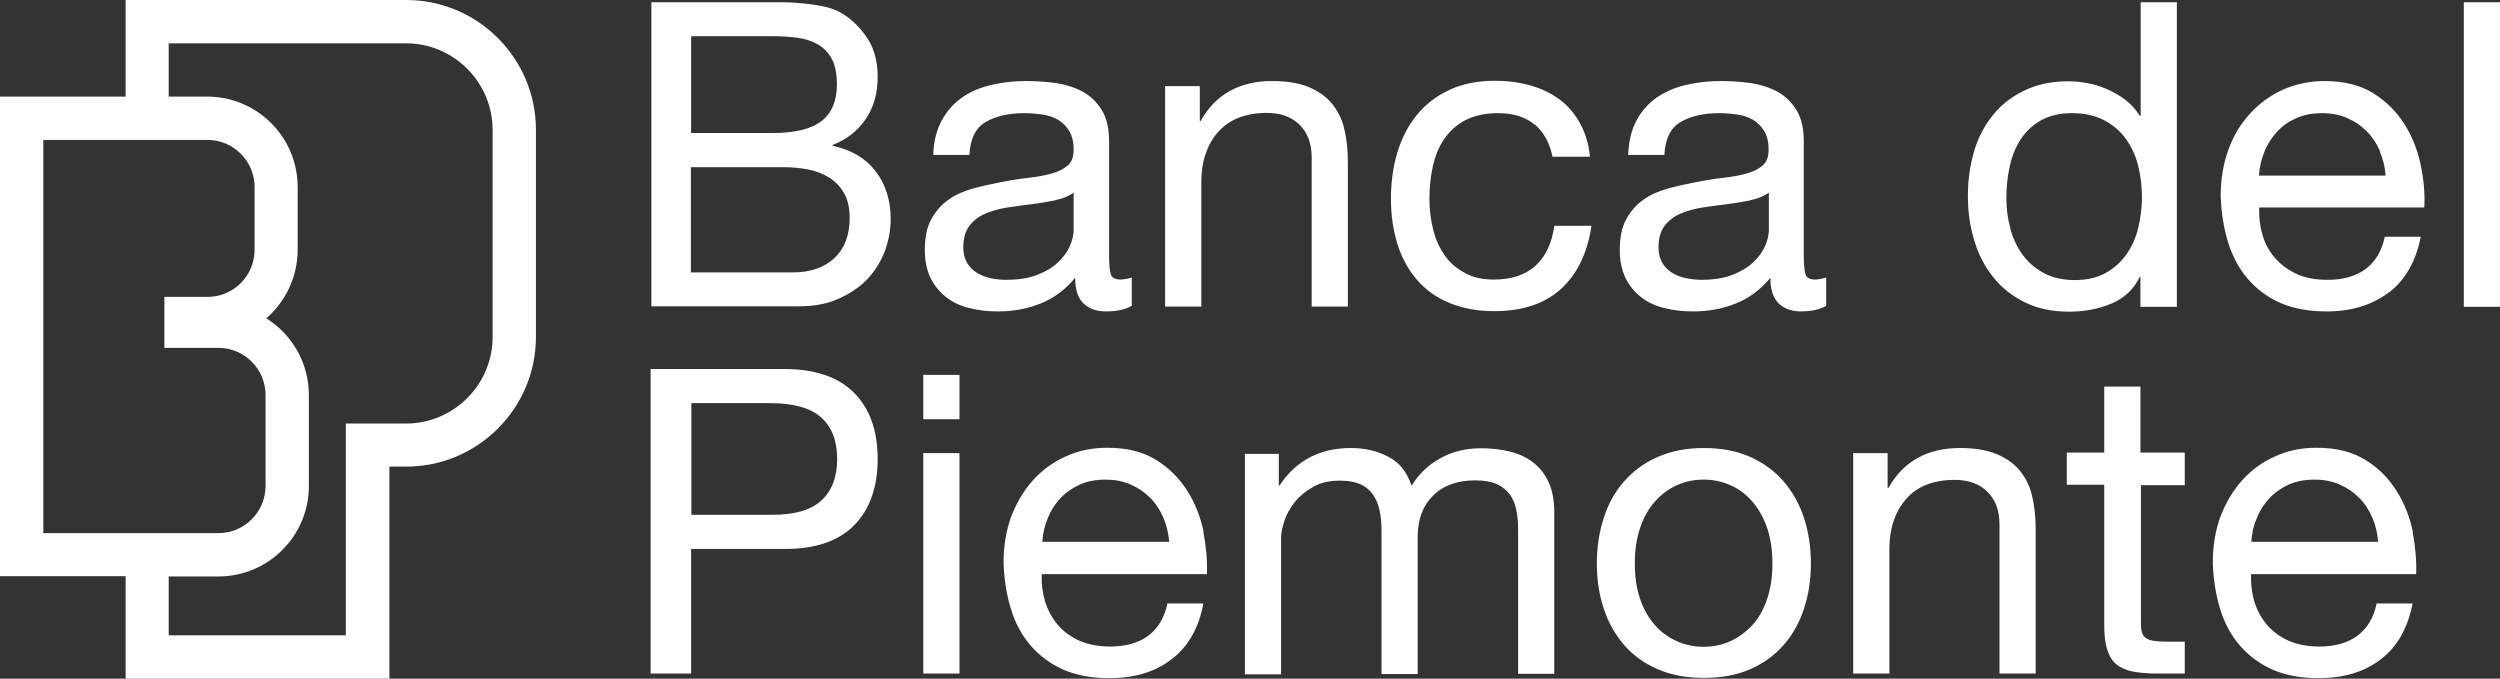
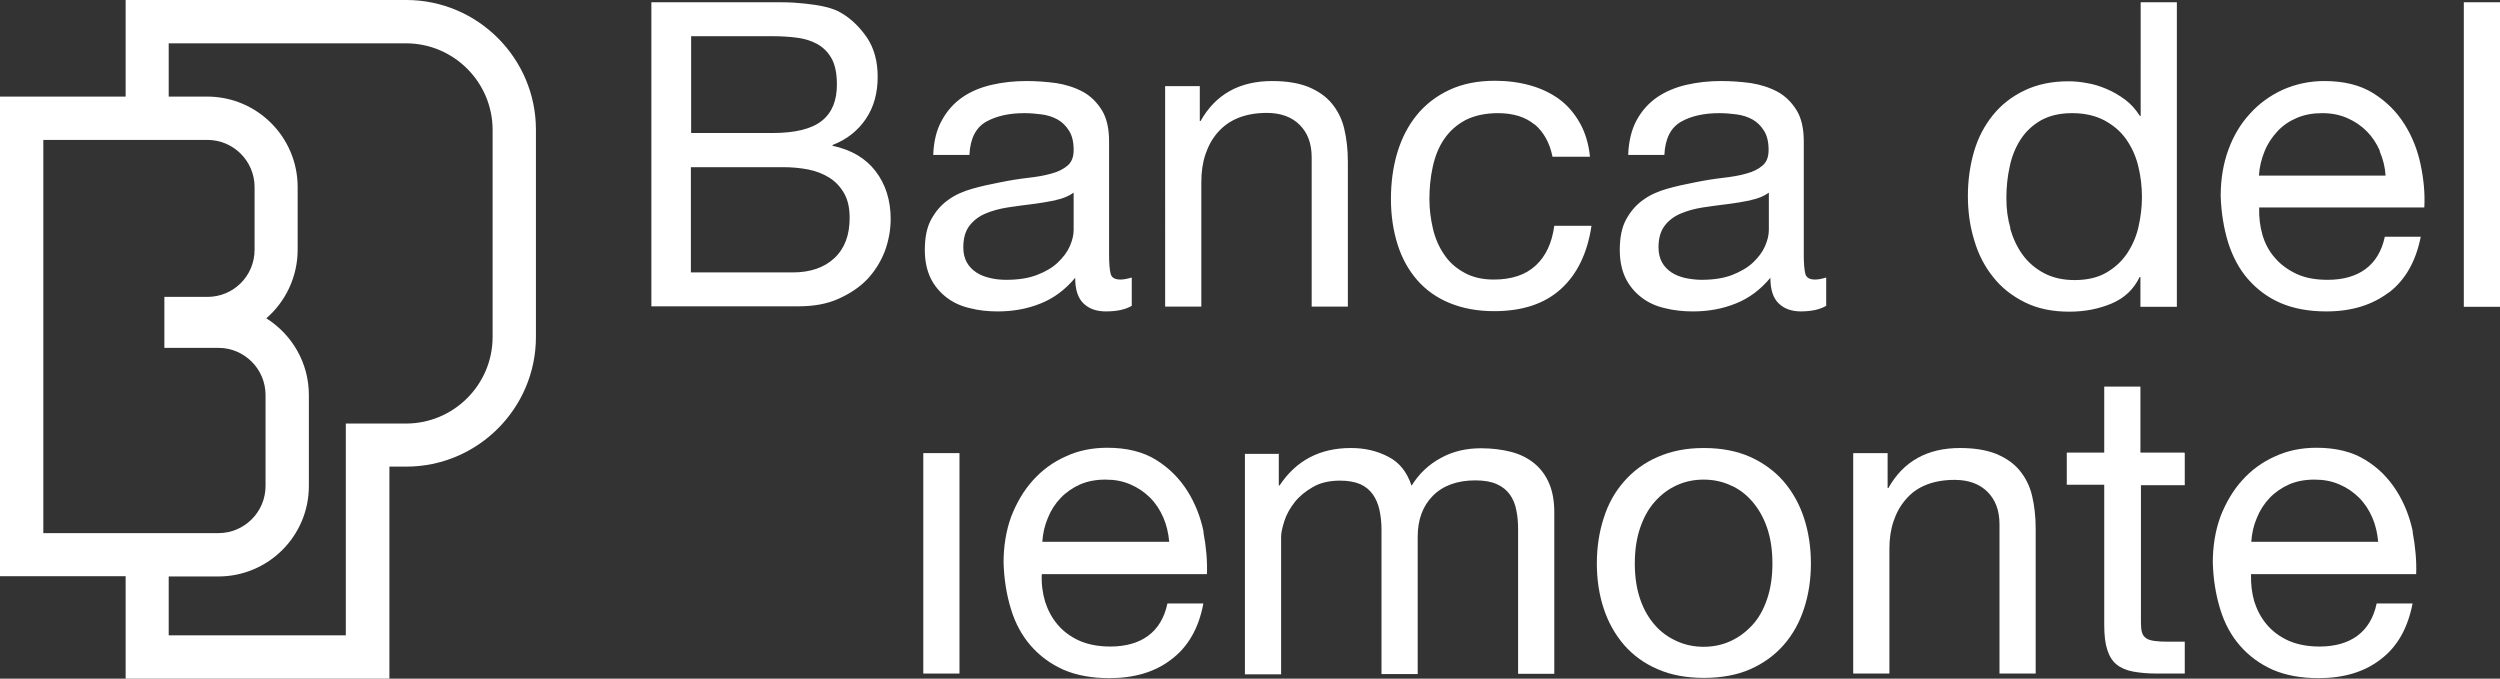
<svg xmlns="http://www.w3.org/2000/svg" id="Livello_2" data-name="Livello 2" viewBox="0 0 98.1 26.63">
  <rect x="0" y="0" width="98.1" height="26.63" fill="#333333" stroke="none" />
  <defs>
    <style>
      .cls-1 {
        fill: #fff;
      }
    </style>
  </defs>
  <g id="Livello_1-2" data-name="Livello 1">
    <g id="Livello_1-2" data-name="Livello 1-2">
      <path class="cls-1" d="M15.28,26.63H4.93v-4.02H0V3.79h4.93V0h11.01c2.81,0,5.09,2.29,5.09,5.09v8.13c0,2.81-2.29,5.09-5.09,5.09h-.66v8.31ZM6.62,24.93h6.95v-8.31h2.36c1.87,0,3.4-1.52,3.4-3.4V5.1c0-1.87-1.52-3.4-3.4-3.4H6.62s0,2.09,0,2.09h1.51c1.96,0,3.55,1.59,3.55,3.55v2.46c0,1.07-.48,2.04-1.23,2.69,1,.63,1.67,1.74,1.67,3.01v3.57c0,1.96-1.59,3.55-3.55,3.55h-1.95s0,2.32,0,2.32ZM1.7,20.92h6.87c1.02,0,1.85-.83,1.85-1.85v-3.57c0-1.02-.83-1.85-1.85-1.85h-2.12v-2h1.69c1.02,0,1.85-.82,1.85-1.85v-2.46c0-1.02-.83-1.85-1.85-1.85H1.7v15.43h0Z" />
      <path class="cls-1" d="M98.1,12.04h-1.42V.09h1.42v11.95ZM93.73,11.48c-.65.49-1.46.74-2.44.74-.69,0-1.29-.11-1.8-.33-.51-.22-.93-.54-1.28-.94-.35-.4-.6-.88-.78-1.44-.17-.56-.27-1.17-.29-1.82,0-.66.1-1.26.3-1.81.2-.55.48-1.02.85-1.42.36-.4.79-.71,1.29-.94.5-.22,1.04-.34,1.63-.34.77,0,1.41.16,1.92.48.51.32.91.72,1.22,1.21.31.49.52,1.03.64,1.61.12.58.17,1.13.14,1.66h-6.48c-.01.38.03.74.13,1.08.1.34.26.64.49.9.22.26.51.47.85.63.35.16.75.23,1.22.23.6,0,1.1-.14,1.48-.42.38-.28.64-.7.76-1.27h1.41c-.19.97-.61,1.7-1.25,2.19M93.39,5.93c-.13-.3-.3-.56-.52-.78-.22-.22-.47-.39-.77-.52s-.62-.19-.98-.19-.7.06-1,.19-.55.3-.76.53-.38.48-.5.78c-.12.3-.2.61-.22.95h4.97c-.02-.33-.1-.65-.23-.95M83.99,12.04v-1.17h-.03c-.23.48-.6.83-1.1,1.04-.5.21-1.05.32-1.66.32-.67,0-1.25-.12-1.75-.37-.5-.25-.91-.57-1.24-.99-.33-.41-.58-.89-.74-1.44-.17-.55-.25-1.13-.25-1.74s.08-1.19.24-1.74c.16-.55.41-1.02.74-1.43.33-.41.74-.73,1.24-.97.5-.24,1.07-.36,1.73-.36.22,0,.46.02.72.07.26.04.51.12.77.23.26.11.5.25.73.42.23.17.42.39.58.64h.03V.09h1.42v11.95h-1.42ZM78.88,8.97c.11.38.27.73.49,1.03s.5.54.84.72c.34.18.74.27,1.2.27s.89-.09,1.22-.28c.34-.19.61-.44.82-.74.21-.31.37-.66.46-1.05.09-.39.14-.79.14-1.19,0-.42-.05-.83-.15-1.23-.1-.4-.26-.74-.48-1.05s-.5-.54-.85-.73c-.35-.18-.76-.28-1.26-.28s-.89.1-1.22.28c-.33.19-.6.44-.8.75-.2.31-.35.67-.43,1.07-.09.4-.13.81-.13,1.24s.05.8.16,1.18M68.69,7.86c-.29.06-.59.11-.91.15-.32.04-.64.08-.96.13-.32.05-.61.13-.87.24-.26.11-.47.27-.63.48s-.24.49-.24.85c0,.23.05.43.14.59.09.16.22.29.37.39.15.1.33.17.54.22.21.04.42.07.63.07.47,0,.87-.06,1.21-.19.33-.13.61-.29.82-.49s.37-.41.47-.64.15-.44.15-.64v-1.46c-.18.13-.41.23-.7.29M70.68,12.22c-.37,0-.66-.1-.88-.31-.22-.21-.33-.54-.33-1.01-.39.47-.85.81-1.36,1.01-.52.21-1.08.31-1.68.31-.39,0-.76-.04-1.11-.13-.35-.08-.65-.22-.91-.42-.26-.2-.47-.45-.62-.75-.15-.31-.23-.68-.23-1.11,0-.49.08-.89.25-1.2s.39-.57.66-.76c.27-.2.59-.34.94-.44s.71-.18,1.08-.25c.39-.08.76-.14,1.11-.18s.66-.09.93-.17c.27-.07.48-.18.64-.32.16-.14.23-.34.23-.61,0-.31-.06-.56-.18-.75-.12-.19-.27-.34-.45-.44s-.39-.17-.62-.2c-.23-.03-.46-.05-.68-.05-.6,0-1.11.11-1.51.34-.4.23-.62.66-.65,1.3h-1.42c.02-.54.13-.99.33-1.36.2-.37.47-.67.8-.9.34-.23.72-.39,1.15-.49.43-.1.89-.15,1.37-.15.39,0,.78.03,1.16.08.38.06.73.17,1.05.34.31.17.56.42.75.73.19.31.28.72.28,1.22v4.45c0,.33.02.58.06.74.04.16.17.23.39.23.12,0,.27-.03.43-.08v1.11c-.25.15-.59.22-1.02.22M60.22,4.89c-.36-.3-.84-.45-1.44-.45-.51,0-.94.1-1.29.28-.35.19-.62.44-.83.75-.21.31-.35.67-.44,1.08-.09.41-.13.83-.13,1.26,0,.4.05.79.14,1.17.09.38.24.72.44,1.01.2.3.46.53.79.71.32.18.71.27,1.15.27.7,0,1.25-.18,1.65-.55.4-.37.64-.89.73-1.56h1.46c-.16,1.07-.56,1.9-1.2,2.48-.64.58-1.51.87-2.62.87-.66,0-1.24-.11-1.75-.32-.51-.21-.93-.51-1.27-.9-.34-.39-.6-.86-.77-1.4-.17-.54-.26-1.14-.26-1.78s.08-1.25.25-1.82c.17-.56.42-1.05.76-1.47.34-.42.77-.75,1.28-.99.51-.24,1.11-.36,1.79-.36.49,0,.95.06,1.38.18.43.12.81.3,1.14.54.33.24.6.56.81.93.21.37.35.82.4,1.33h-1.47c-.11-.55-.35-.97-.7-1.27M47.08,3.38v1.37h.03c.59-1.05,1.53-1.57,2.81-1.57.57,0,1.04.08,1.42.23.38.16.69.37.92.65.23.28.4.61.49,1,.09.38.14.81.14,1.28v5.69h-1.42v-5.86c0-.54-.16-.96-.47-1.27-.31-.31-.74-.47-1.29-.47-.43,0-.81.07-1.13.2-.32.13-.58.32-.8.57-.21.24-.37.53-.48.86-.11.33-.16.69-.16,1.08v4.89h-1.42V3.38h1.34ZM41.41,7.86c-.29.06-.59.11-.91.15-.32.04-.64.08-.96.13-.32.05-.61.13-.87.24-.26.11-.47.27-.63.48s-.24.49-.24.85c0,.23.05.43.14.59.09.16.22.29.37.39s.33.17.54.22.42.07.63.07c.47,0,.87-.06,1.21-.19.34-.13.61-.29.82-.49.21-.2.37-.41.47-.64s.15-.44.15-.64v-1.46c-.18.13-.41.23-.7.29M43.4,12.22c-.37,0-.66-.1-.88-.31-.22-.21-.33-.54-.33-1.01-.39.47-.85.81-1.36,1.01-.52.21-1.08.31-1.68.31-.39,0-.76-.04-1.1-.13-.35-.08-.65-.22-.91-.42-.26-.2-.47-.45-.62-.75-.15-.31-.23-.68-.23-1.11,0-.49.08-.89.25-1.2s.39-.57.66-.76c.27-.2.59-.34.94-.44s.71-.18,1.08-.25c.39-.08.76-.14,1.11-.18.35-.04.66-.09.93-.17.27-.07.48-.18.64-.32.16-.14.23-.34.23-.61,0-.31-.06-.56-.18-.75-.12-.19-.27-.34-.45-.44s-.39-.17-.62-.2c-.23-.03-.46-.05-.68-.05-.6,0-1.1.11-1.51.34-.4.23-.62.66-.65,1.3h-1.42c.02-.54.13-.99.34-1.36.2-.37.47-.67.8-.9.33-.23.72-.39,1.15-.49.43-.1.89-.15,1.37-.15.39,0,.78.03,1.16.08.38.06.73.17,1.05.34.31.17.56.42.75.73.19.31.28.72.28,1.22v4.45c0,.33.02.58.06.74.04.16.17.23.39.23.12,0,.27-.03.44-.08v1.11c-.25.15-.59.22-1.02.22M31.1,10.69c.7,0,1.25-.19,1.65-.57.4-.38.59-.9.59-1.57,0-.39-.07-.71-.22-.97s-.34-.46-.58-.61-.52-.26-.83-.32c-.31-.06-.64-.09-.97-.09h-3.63v4.13h3.98,0ZM29.87.09c.26,0,.53,0,.83,0,.3,0,.59.02.88.05.29.03.56.07.81.13.25.06.47.14.64.25.39.23.72.56,1,.97.27.41.41.92.41,1.52,0,.64-.15,1.19-.46,1.65-.31.46-.74.81-1.31,1.03v.03c.74.16,1.3.49,1.69,1,.39.51.59,1.14.59,1.87,0,.43-.08.86-.23,1.27-.16.41-.39.78-.69,1.1-.31.32-.69.57-1.14.77s-.97.29-1.56.29h-5.77V.09h4.33,0ZM30.3,5.22c.9,0,1.55-.16,1.95-.48.4-.32.59-.79.59-1.43,0-.42-.07-.76-.2-1-.13-.24-.32-.44-.55-.57-.23-.13-.5-.22-.81-.26-.31-.04-.63-.06-.98-.06h-3.18v3.8h3.18,0Z" />
-       <rect class="cls-1" x="36.23" y="14.71" width="1.42" height="1.74" />
      <path class="cls-1" d="M94.68,20.87c-.12-.58-.33-1.12-.64-1.61-.31-.49-.71-.9-1.22-1.21-.51-.32-1.15-.48-1.92-.48-.59,0-1.14.11-1.63.34-.5.22-.93.54-1.29.94-.36.4-.64.88-.85,1.42-.2.55-.3,1.15-.3,1.81.02.66.12,1.27.29,1.82.17.56.43,1.04.78,1.44.35.4.77.71,1.28.94.51.22,1.11.33,1.8.33.98,0,1.8-.24,2.44-.74.65-.49,1.06-1.22,1.25-2.19h-1.41c-.12.57-.38.99-.76,1.27-.38.28-.88.42-1.48.42-.47,0-.88-.08-1.22-.23-.35-.16-.63-.37-.85-.63-.22-.26-.38-.56-.49-.9-.1-.34-.14-.7-.13-1.08h6.48c.02-.52-.03-1.08-.14-1.66h0ZM88.34,21.27c.02-.33.09-.65.22-.95.12-.3.29-.56.5-.78.21-.22.47-.4.76-.53.3-.13.63-.19,1-.19s.68.06.98.19.55.3.77.52c.22.22.39.48.52.78s.2.62.23.95h-4.97Z" />
      <path class="cls-1" d="M85.73,17.78v1.26h-1.72v5.37c0,.17.01.3.04.4s.08.18.16.23c.08.06.19.09.33.11.14.02.32.03.54.03h.65v1.25h-1.09c-.37,0-.68-.03-.95-.08-.26-.05-.47-.14-.64-.28-.16-.13-.28-.32-.36-.57-.08-.24-.12-.57-.12-.97v-5.51h-1.47v-1.26h1.47v-2.59h1.42v2.59h1.72Z" />
      <path class="cls-1" d="M74.07,17.78v1.37h.03c.59-1.05,1.53-1.57,2.81-1.57.57,0,1.04.08,1.42.23.38.16.69.37.92.65.23.28.4.61.49,1,.09.38.14.81.14,1.28v5.69h-1.42v-5.86c0-.54-.16-.96-.47-1.27-.31-.31-.74-.47-1.29-.47-.44,0-.81.07-1.13.2-.32.13-.58.32-.79.57-.21.24-.37.53-.48.86-.11.33-.16.69-.16,1.08v4.89h-1.42v-8.65h1.34Z" />
      <path class="cls-1" d="M70.79,20.33c-.18-.55-.45-1.03-.8-1.44-.36-.41-.8-.73-1.31-.96-.52-.23-1.12-.35-1.82-.35s-1.28.12-1.81.35c-.53.23-.96.55-1.32.96-.36.41-.63.89-.8,1.44-.18.55-.27,1.15-.27,1.78s.09,1.23.27,1.77c.18.55.45,1.02.8,1.43.36.41.8.73,1.32.95.52.23,1.13.34,1.81.34s1.3-.11,1.82-.34.96-.55,1.31-.95c.36-.41.62-.88.8-1.43.18-.55.27-1.14.27-1.77s-.09-1.23-.27-1.78ZM69.34,23.51c-.14.41-.33.75-.58,1.02-.25.27-.53.48-.86.63s-.68.22-1.05.22-.72-.07-1.05-.22c-.33-.15-.62-.35-.86-.63-.24-.27-.44-.61-.58-1.02-.14-.41-.21-.87-.21-1.4s.07-.99.21-1.4c.14-.41.33-.75.58-1.03.25-.28.53-.49.86-.64.33-.15.68-.22,1.05-.22s.72.07,1.05.22c.33.14.62.36.86.64.24.28.44.62.58,1.03.14.41.21.87.21,1.4s-.07.99-.21,1.4Z" />
      <path class="cls-1" d="M50.18,17.78v1.27h.03c.65-.98,1.58-1.47,2.8-1.47.54,0,1.02.11,1.46.34.44.22.74.6.92,1.14.29-.47.67-.83,1.15-1.09.47-.26,1-.38,1.57-.38.43,0,.83.05,1.18.14.35.09.65.24.9.44.25.2.45.46.59.78.14.32.21.7.21,1.15v6.34h-1.42v-5.67c0-.27-.02-.52-.07-.75-.04-.23-.13-.44-.25-.61-.12-.17-.29-.31-.51-.41-.22-.1-.5-.15-.85-.15-.7,0-1.26.2-1.66.6-.4.4-.6.94-.6,1.61v5.39h-1.42v-5.67c0-.28-.03-.54-.08-.77-.05-.23-.14-.44-.26-.61-.12-.17-.29-.31-.49-.4-.21-.09-.47-.14-.8-.14-.41,0-.77.08-1.06.25-.3.17-.54.37-.72.6-.18.23-.32.48-.4.73-.08.25-.13.46-.13.63v5.39h-1.42v-8.65h1.34Z" />
-       <path class="cls-1" d="M47.23,20.87c-.12-.58-.33-1.12-.64-1.61-.31-.49-.72-.9-1.22-1.21-.51-.32-1.15-.48-1.92-.48-.59,0-1.14.11-1.63.34-.5.22-.93.54-1.29.94-.36.4-.64.88-.85,1.42-.2.55-.3,1.15-.3,1.81.02.66.12,1.27.29,1.82.17.56.43,1.04.78,1.44.35.4.77.71,1.28.94.51.22,1.11.33,1.8.33.98,0,1.8-.24,2.44-.74.65-.49,1.07-1.22,1.25-2.19h-1.41c-.12.57-.38.99-.76,1.27s-.88.42-1.48.42c-.47,0-.88-.08-1.22-.23-.35-.16-.63-.37-.85-.63-.22-.26-.38-.56-.49-.9-.1-.34-.15-.7-.13-1.08h6.48c.02-.52-.03-1.08-.14-1.66h0ZM40.9,21.27c.02-.33.09-.65.22-.95.12-.3.29-.56.5-.78.21-.22.47-.4.76-.53.3-.13.63-.19,1-.19s.68.06.98.19c.3.13.55.3.77.52s.39.48.52.78c.13.3.2.62.23.95h-4.97Z" />
+       <path class="cls-1" d="M47.23,20.87c-.12-.58-.33-1.12-.64-1.61-.31-.49-.72-.9-1.22-1.21-.51-.32-1.15-.48-1.92-.48-.59,0-1.14.11-1.63.34-.5.22-.93.54-1.29.94-.36.4-.64.88-.85,1.42-.2.55-.3,1.15-.3,1.81.02.66.12,1.27.29,1.82.17.56.43,1.04.78,1.44.35.4.77.71,1.28.94.51.22,1.11.33,1.8.33.98,0,1.8-.24,2.44-.74.65-.49,1.07-1.22,1.25-2.19h-1.41c-.12.57-.38.99-.76,1.27s-.88.42-1.48.42c-.47,0-.88-.08-1.22-.23-.35-.16-.63-.37-.85-.63-.22-.26-.38-.56-.49-.9-.1-.34-.15-.7-.13-1.08h6.48c.02-.52-.03-1.08-.14-1.66h0M40.9,21.27c.02-.33.09-.65.22-.95.12-.3.29-.56.5-.78.21-.22.47-.4.76-.53.3-.13.63-.19,1-.19s.68.06.98.19c.3.13.55.3.77.52s.39.48.52.78c.13.3.2.62.23.95h-4.97Z" />
      <rect class="cls-1" x="36.23" y="17.78" width="1.42" height="8.65" />
-       <path class="cls-1" d="M33.51,15.41c-.62-.62-1.53-.93-2.74-.93h-5.24v11.95h1.59v-4.89h3.65c1.2.01,2.12-.3,2.74-.92.62-.63.93-1.5.93-2.61s-.31-1.98-.93-2.6ZM32.22,19.65c-.42.38-1.08.56-1.98.55h-3.11v-4.38h3.11c.9,0,1.57.19,1.98.56.42.37.63.92.63,1.63s-.21,1.26-.63,1.64h0Z" />
    </g>
  </g>
</svg>